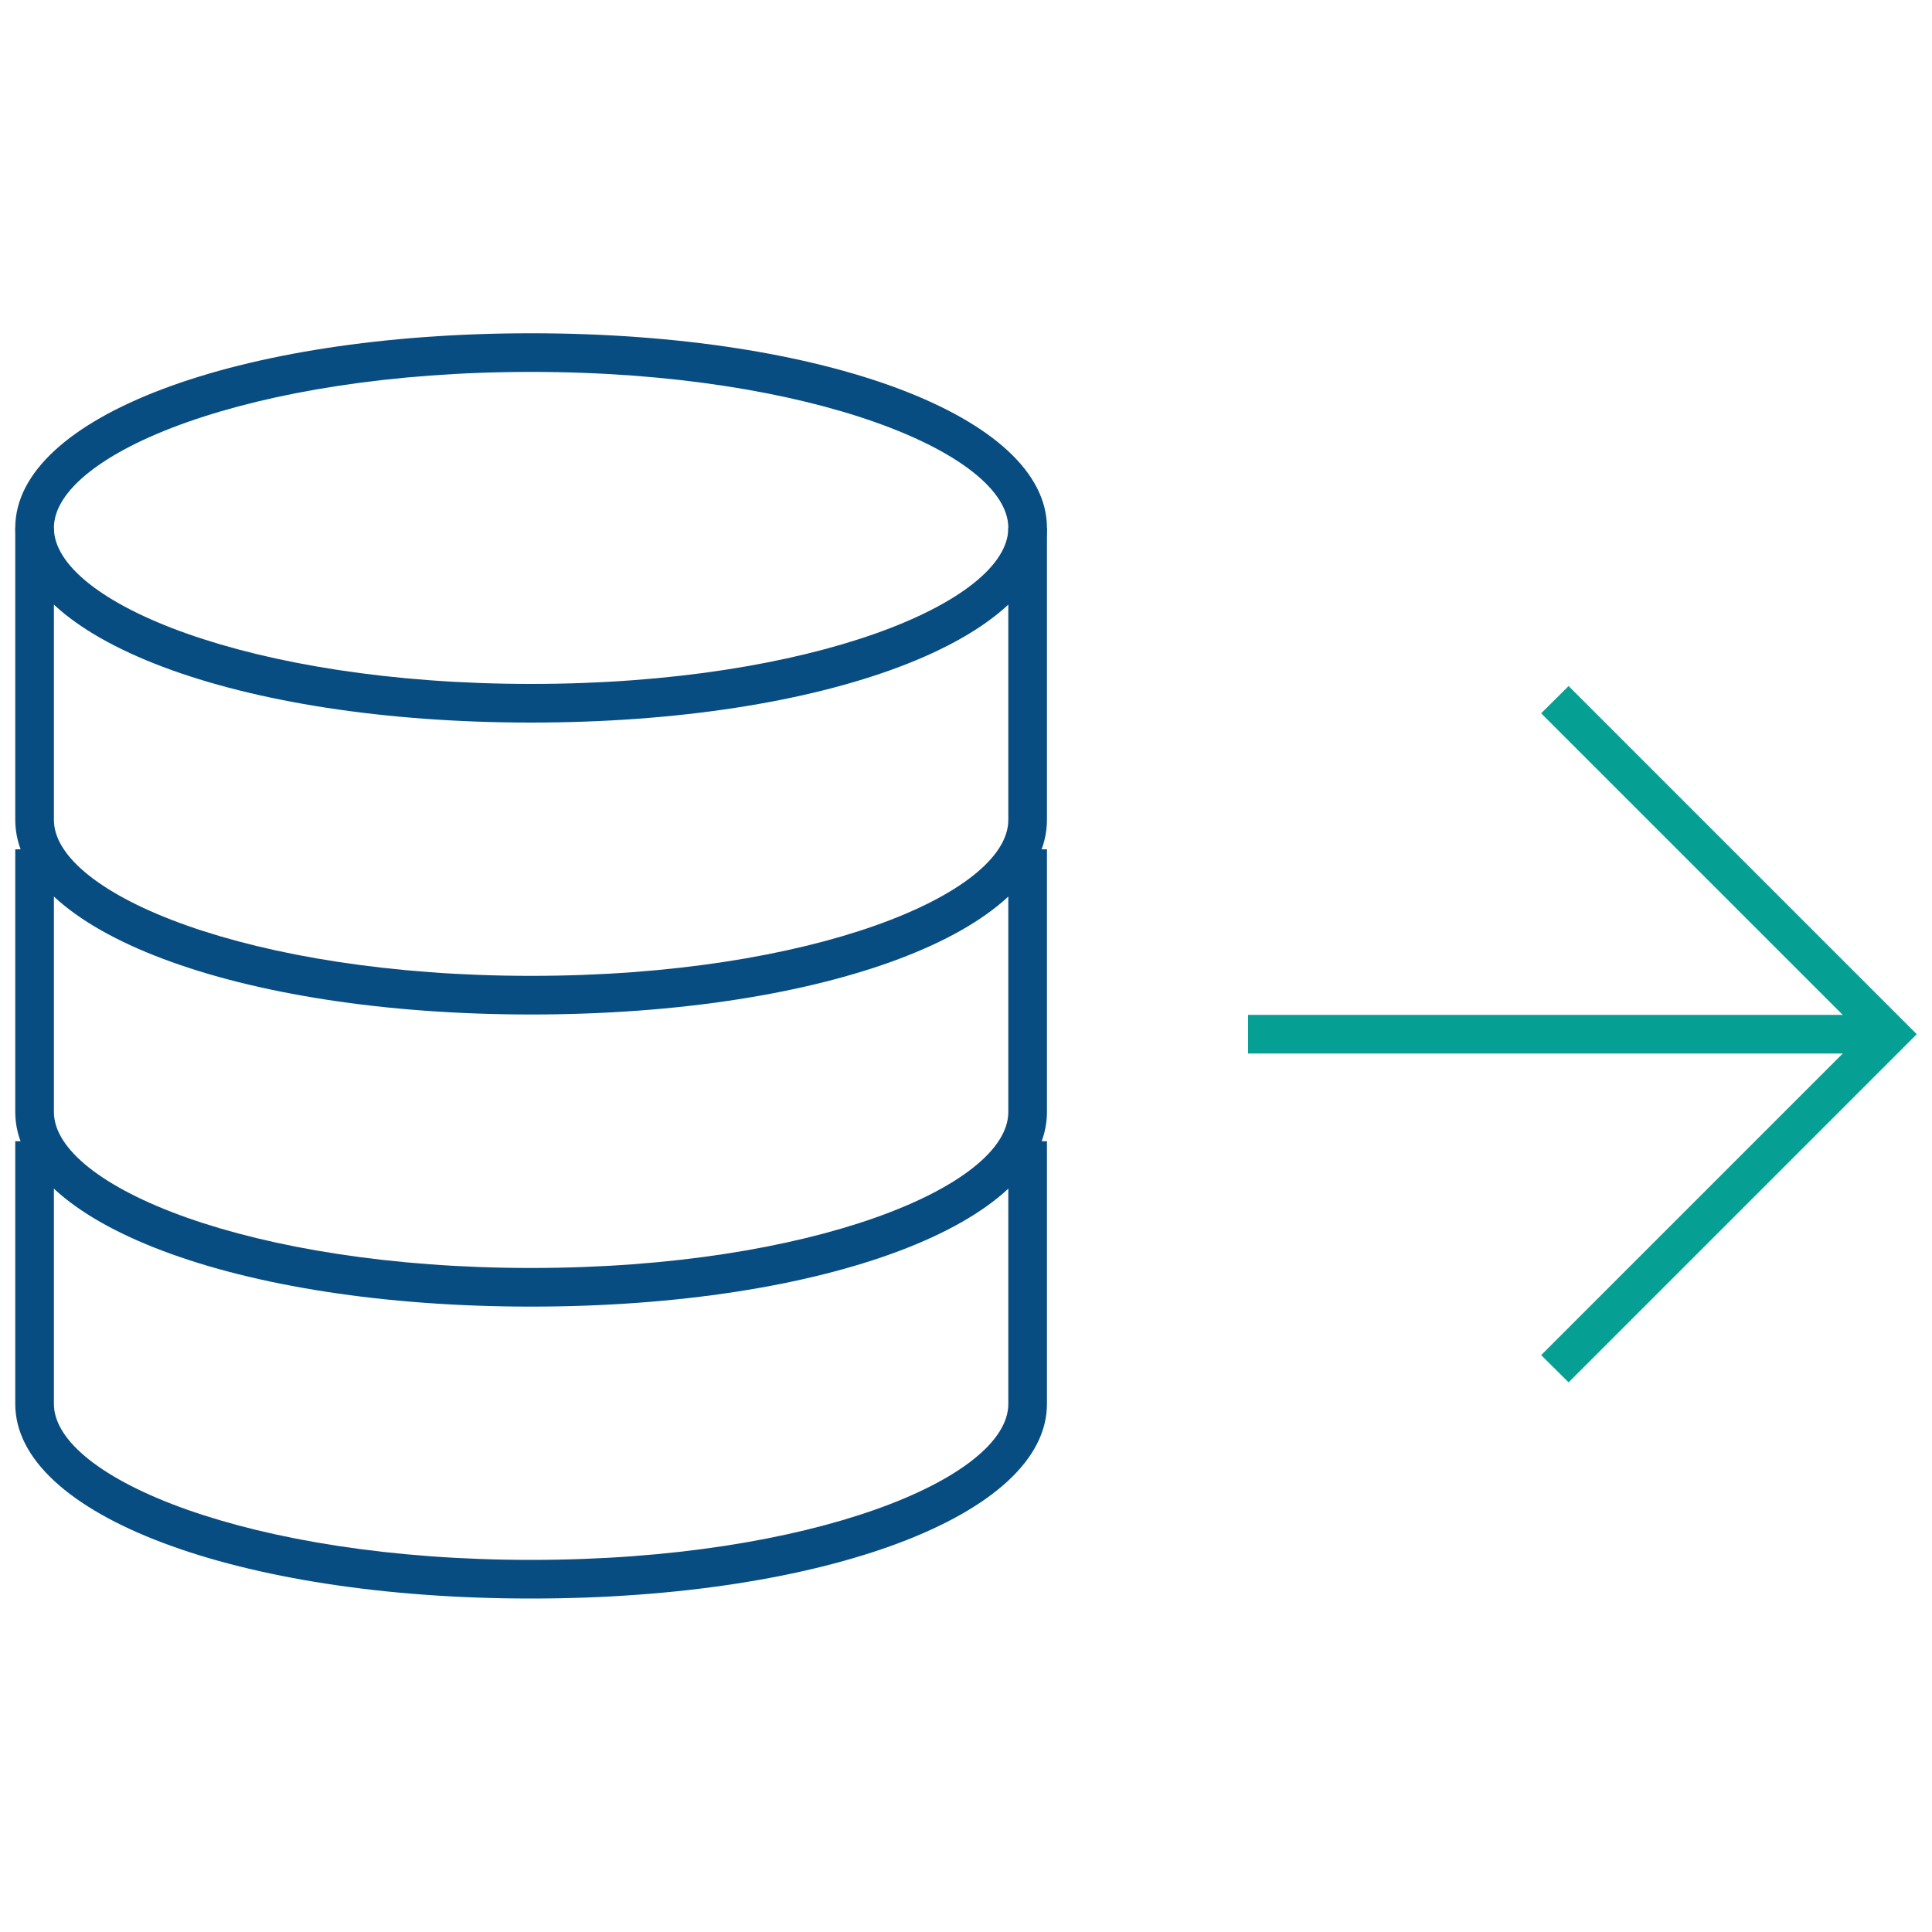
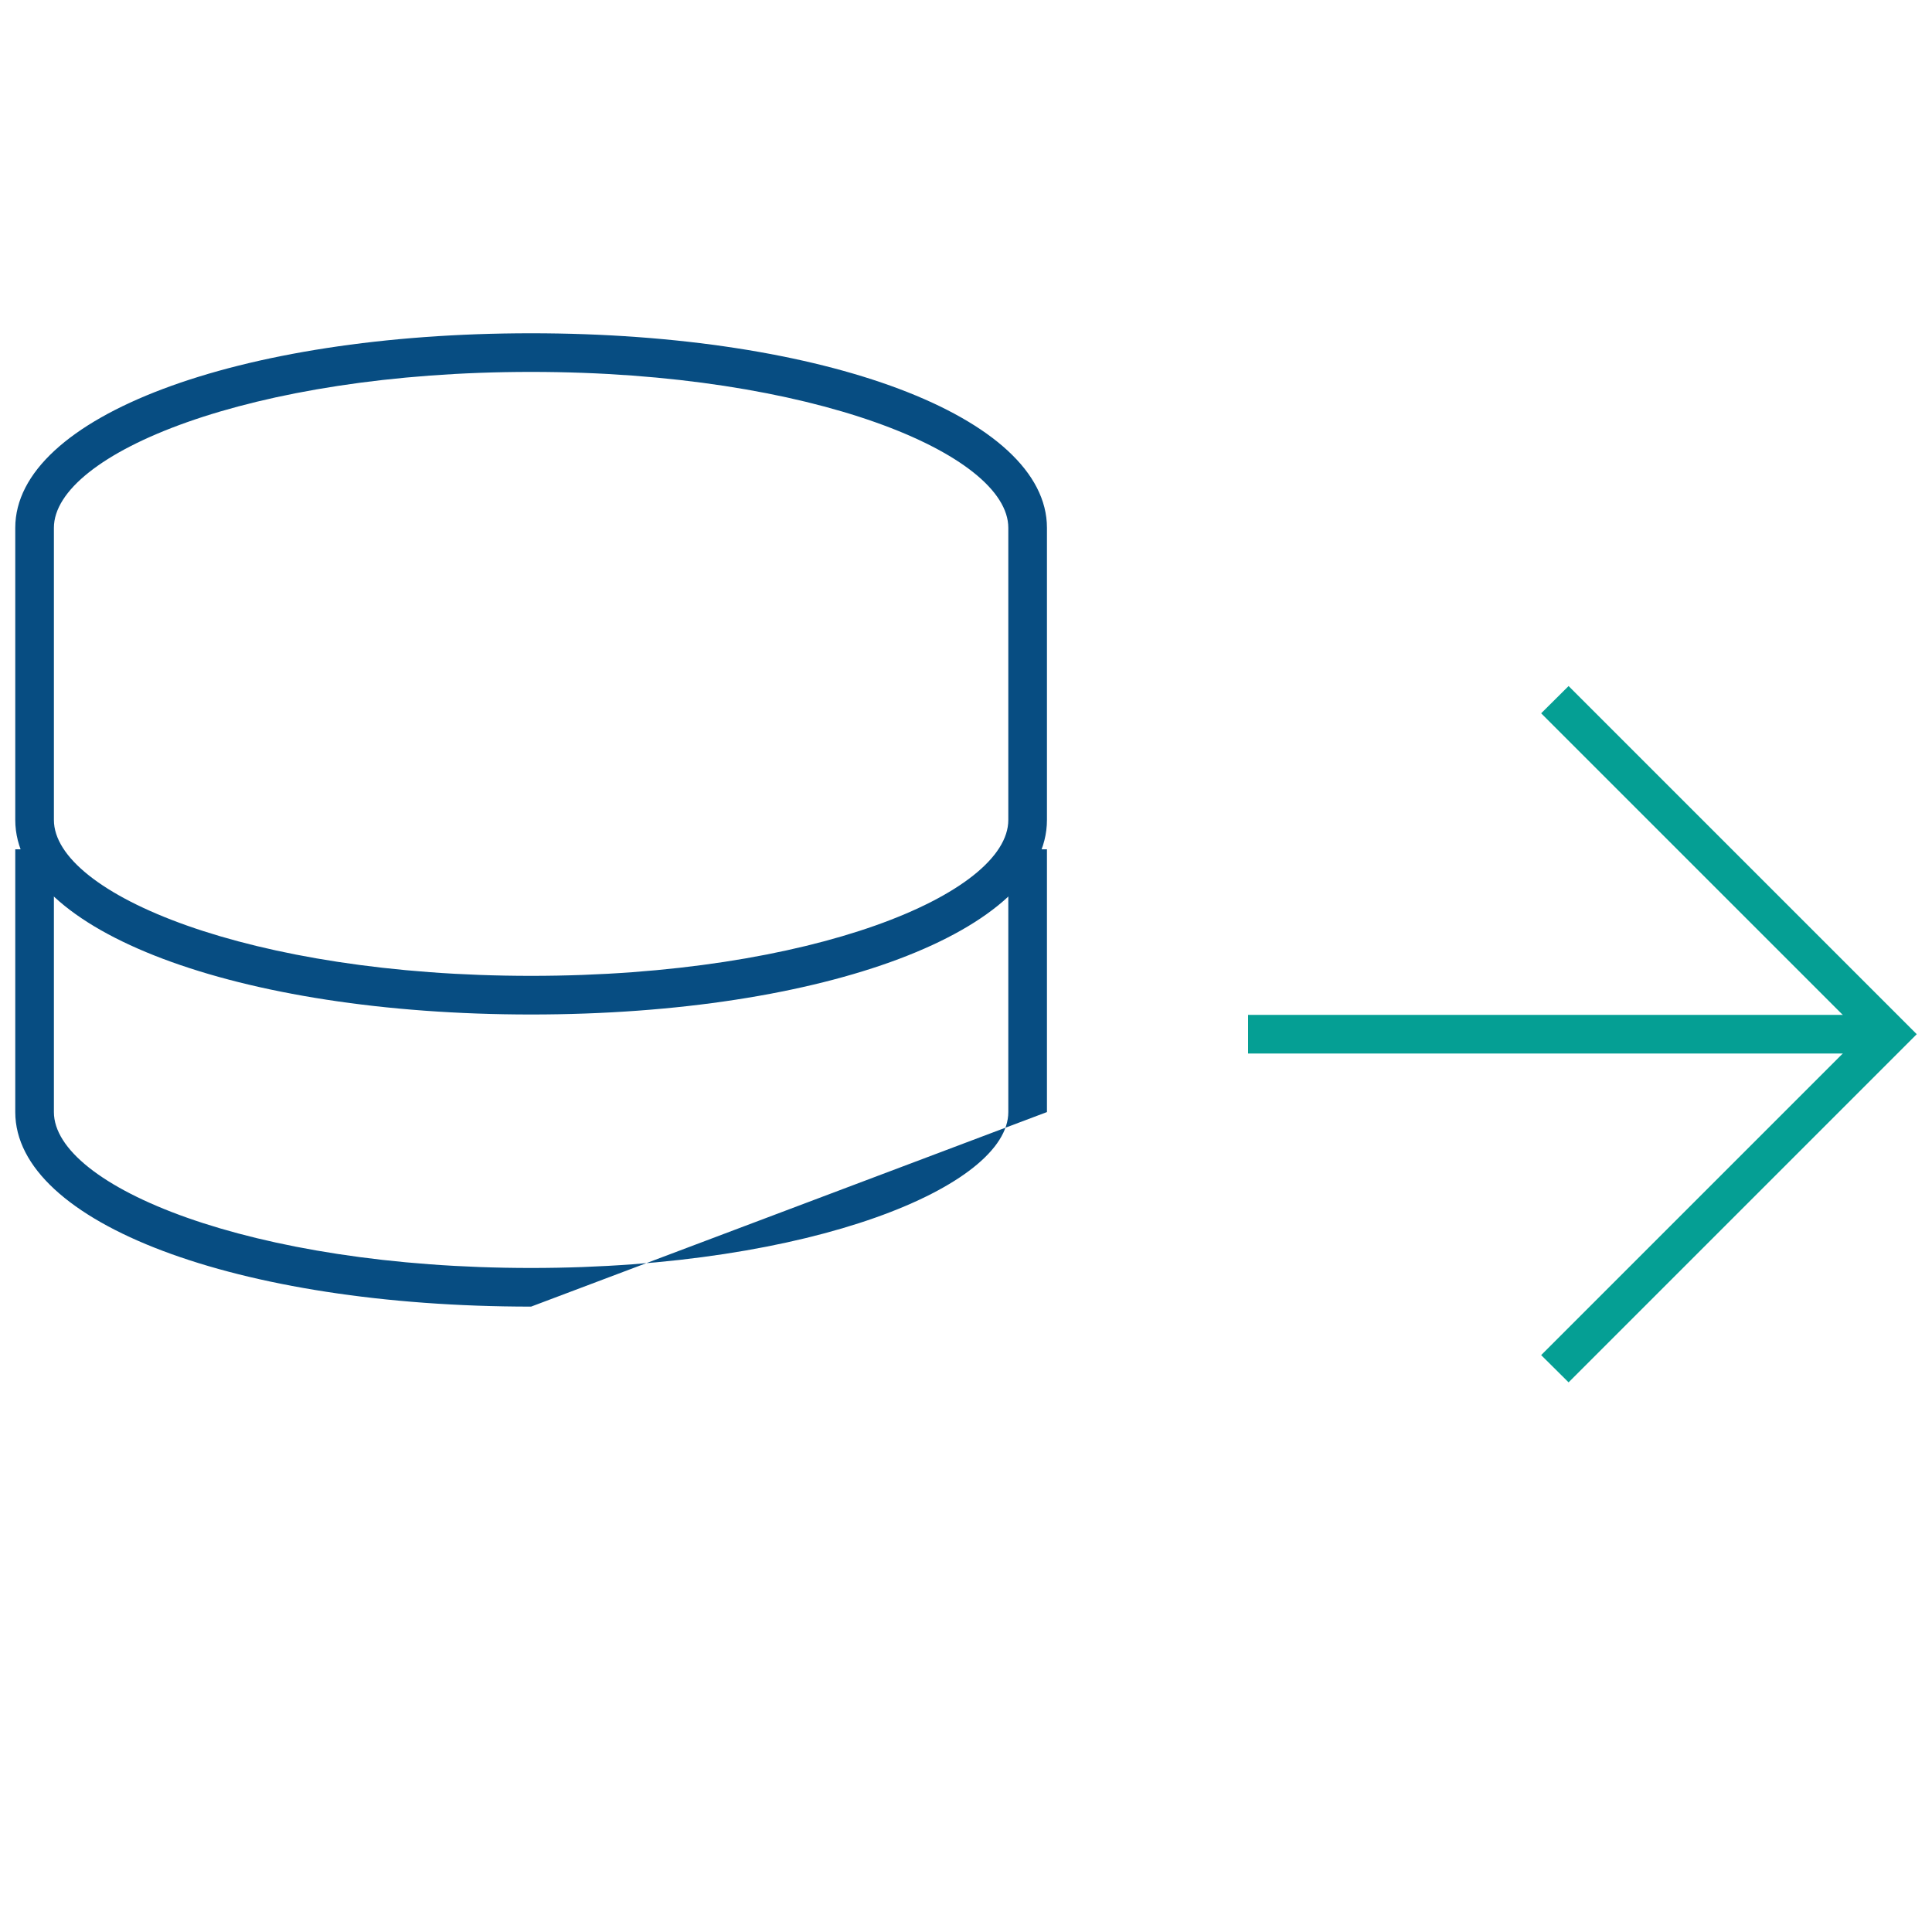
<svg xmlns="http://www.w3.org/2000/svg" id="b" viewBox="0 0 100 100">
  <g id="c">
    <path d="m27.49,52.51c-15.22,0-26.7-4.33-26.7-10.07v-15.12c0-5.74,11.48-10.07,26.7-10.07s26.7,4.33,26.7,10.07v15.12c0,5.74-11.48,10.07-26.7,10.07Zm0-33.26c-14.55,0-24.7,4.25-24.7,8.07v15.12c0,3.82,10.14,8.07,24.7,8.07s24.7-4.25,24.7-8.07v-15.12c0-3.82-10.14-8.07-24.7-8.07Z" fill="#074d82" />
-     <path d="m27.49,37.4c-15.22,0-26.7-4.33-26.7-10.07h2c0,3.82,10.14,8.07,24.7,8.07s24.7-4.25,24.7-8.07h2c0,5.74-11.48,10.07-26.7,10.07Z" fill="#074d82" />
-     <path d="m27.49,67.63c-15.22,0-26.7-4.33-26.7-10.07v-13.6h2v13.6c0,3.82,10.14,8.07,24.7,8.07s24.7-4.25,24.7-8.07v-13.6h2v13.6c0,5.74-11.48,10.07-26.7,10.07Z" fill="#074d82" />
-     <path d="m27.49,82.74c-15.22,0-26.7-4.33-26.7-10.07v-13.6h2v13.6c0,3.82,10.14,8.07,24.7,8.07s24.7-4.25,24.7-8.07v-13.6h2v13.6c0,5.74-11.48,10.07-26.7,10.07Z" fill="#074d82" />
-     <line x1="97.66" y1="53.53" x2="64.6" y2="53.53" fill="#074d82" />
+     <path d="m27.49,67.63c-15.22,0-26.7-4.33-26.7-10.07v-13.6h2v13.6c0,3.82,10.14,8.07,24.7,8.07s24.7-4.25,24.7-8.07v-13.6h2v13.6Z" fill="#074d82" />
    <rect x="64.6" y="52.53" width="33.06" height="2" fill="#059f94" />
    <polygon points="81.19 71.55 79.77 70.14 96.38 53.53 79.77 36.92 81.19 35.51 99.21 53.53 81.19 71.55" fill="#059f94" />
    <rect width="100" height="100" fill="none" />
  </g>
</svg>